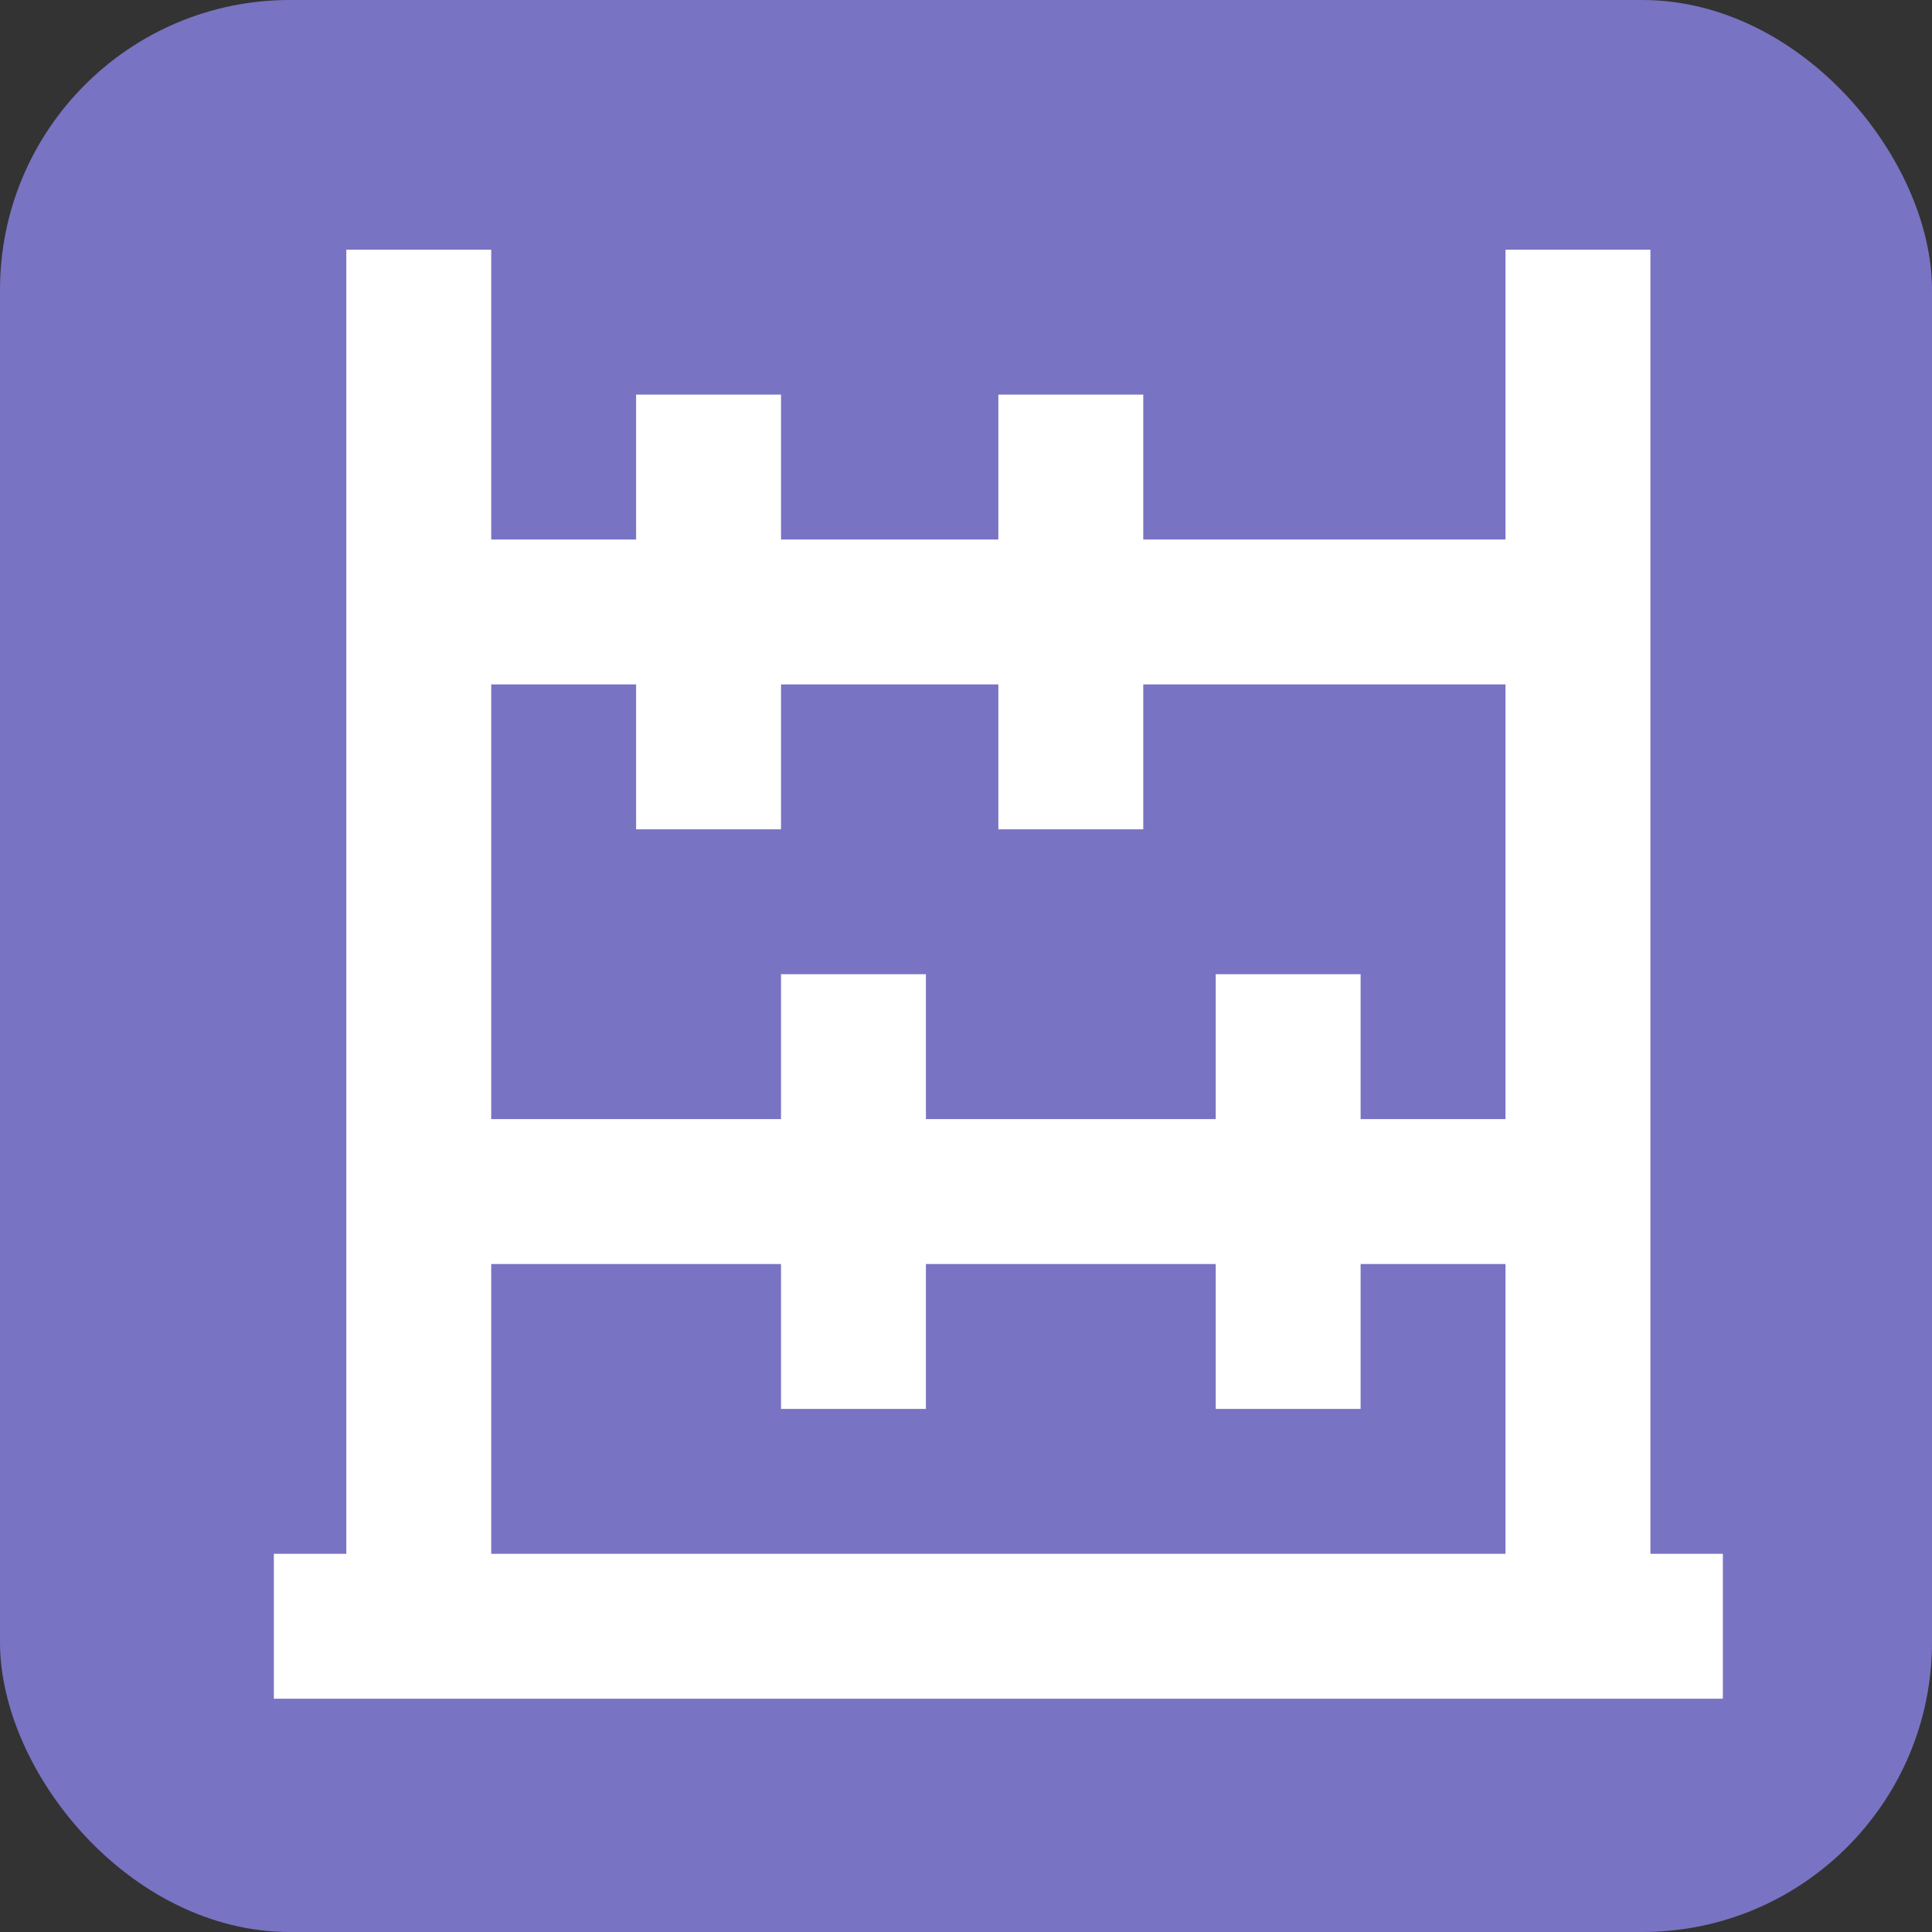
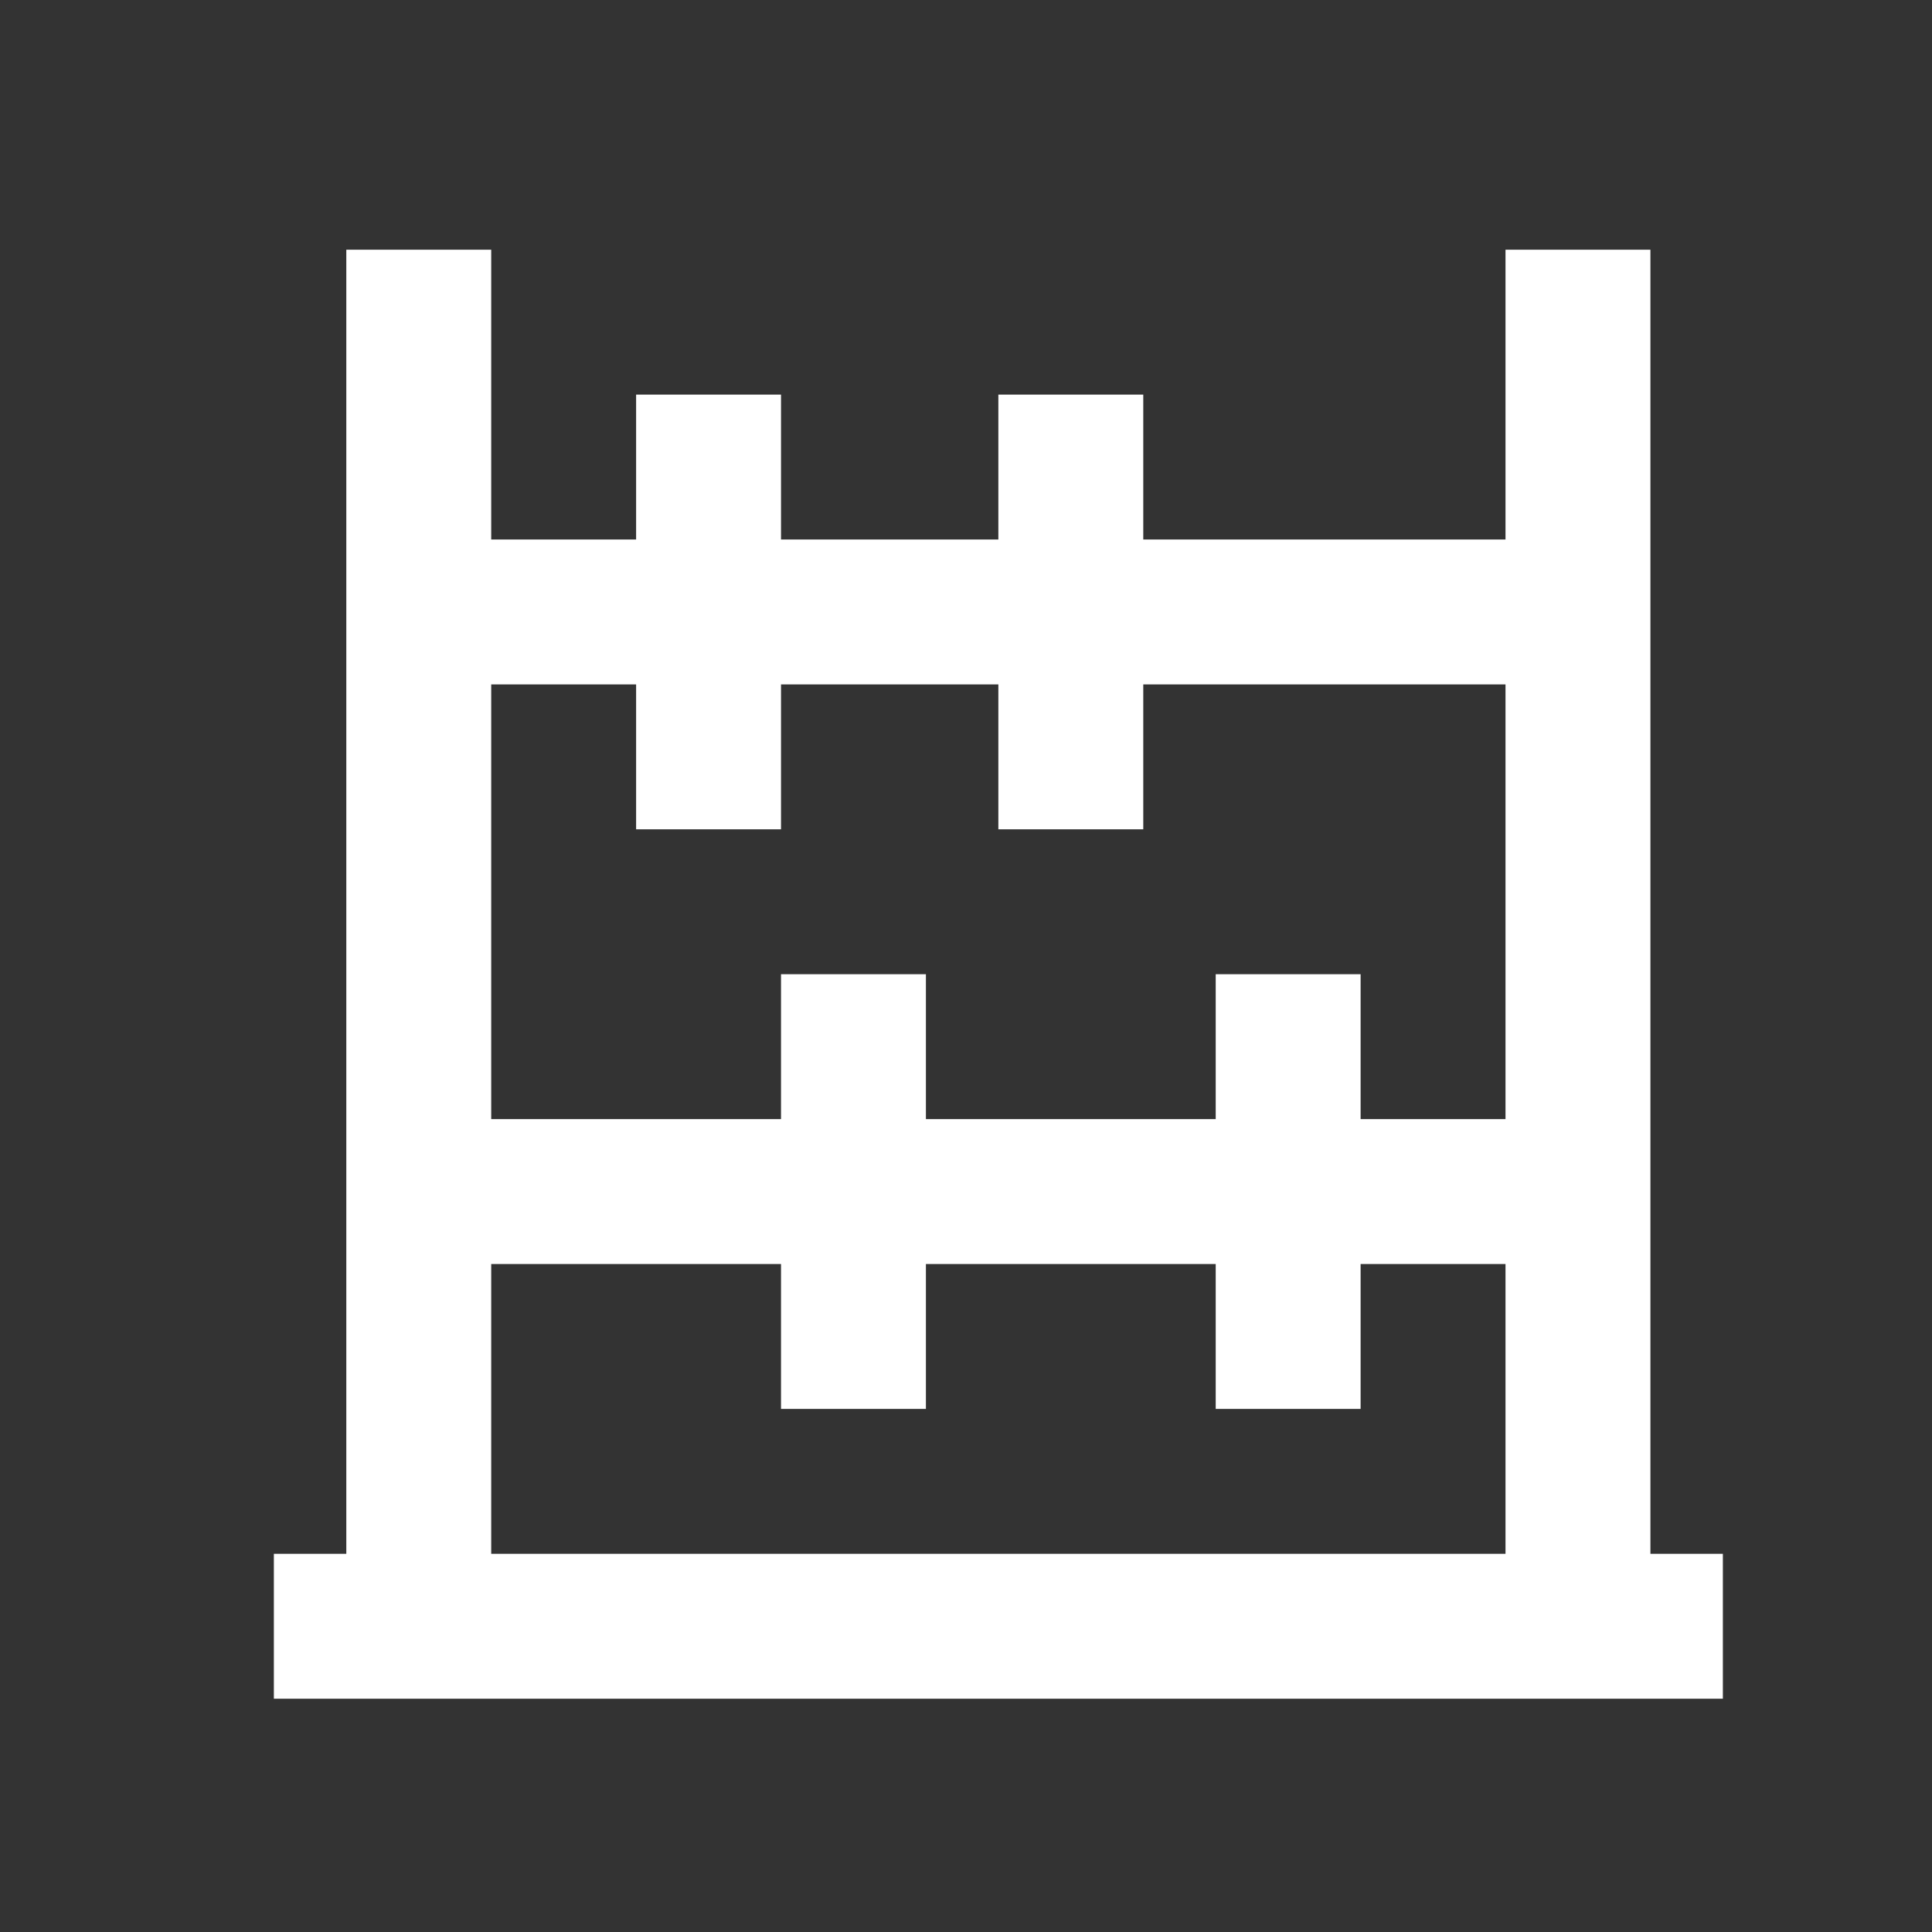
<svg xmlns="http://www.w3.org/2000/svg" id="图层_1" data-name="图层 1" viewBox="0 0 40 40">
  <rect x="0" y="0" width="40" height="40" fill="#333333" stroke="none" />
  <title>Math &amp;amp; Logic</title>
-   <rect width="40" height="40" rx="6" style="fill:#7973c3" />
  <path d="M34.17,32.17v-27h-3v6h-7.5v-3h-3v3h-4.5v-3h-3v3h-3v-6h-3v27H5.67v3h30v-3Zm-21-18v3h3v-3h4.5v3h3v-3h7.5v9h-3v-3h-3v3h-6v-3h-3v3h-6v-9Zm-3,12h6v3h3v-3h6v3h3v-3h3v6h-21Z" transform="translate(0 0)" style="fill:#fff" />
</svg>